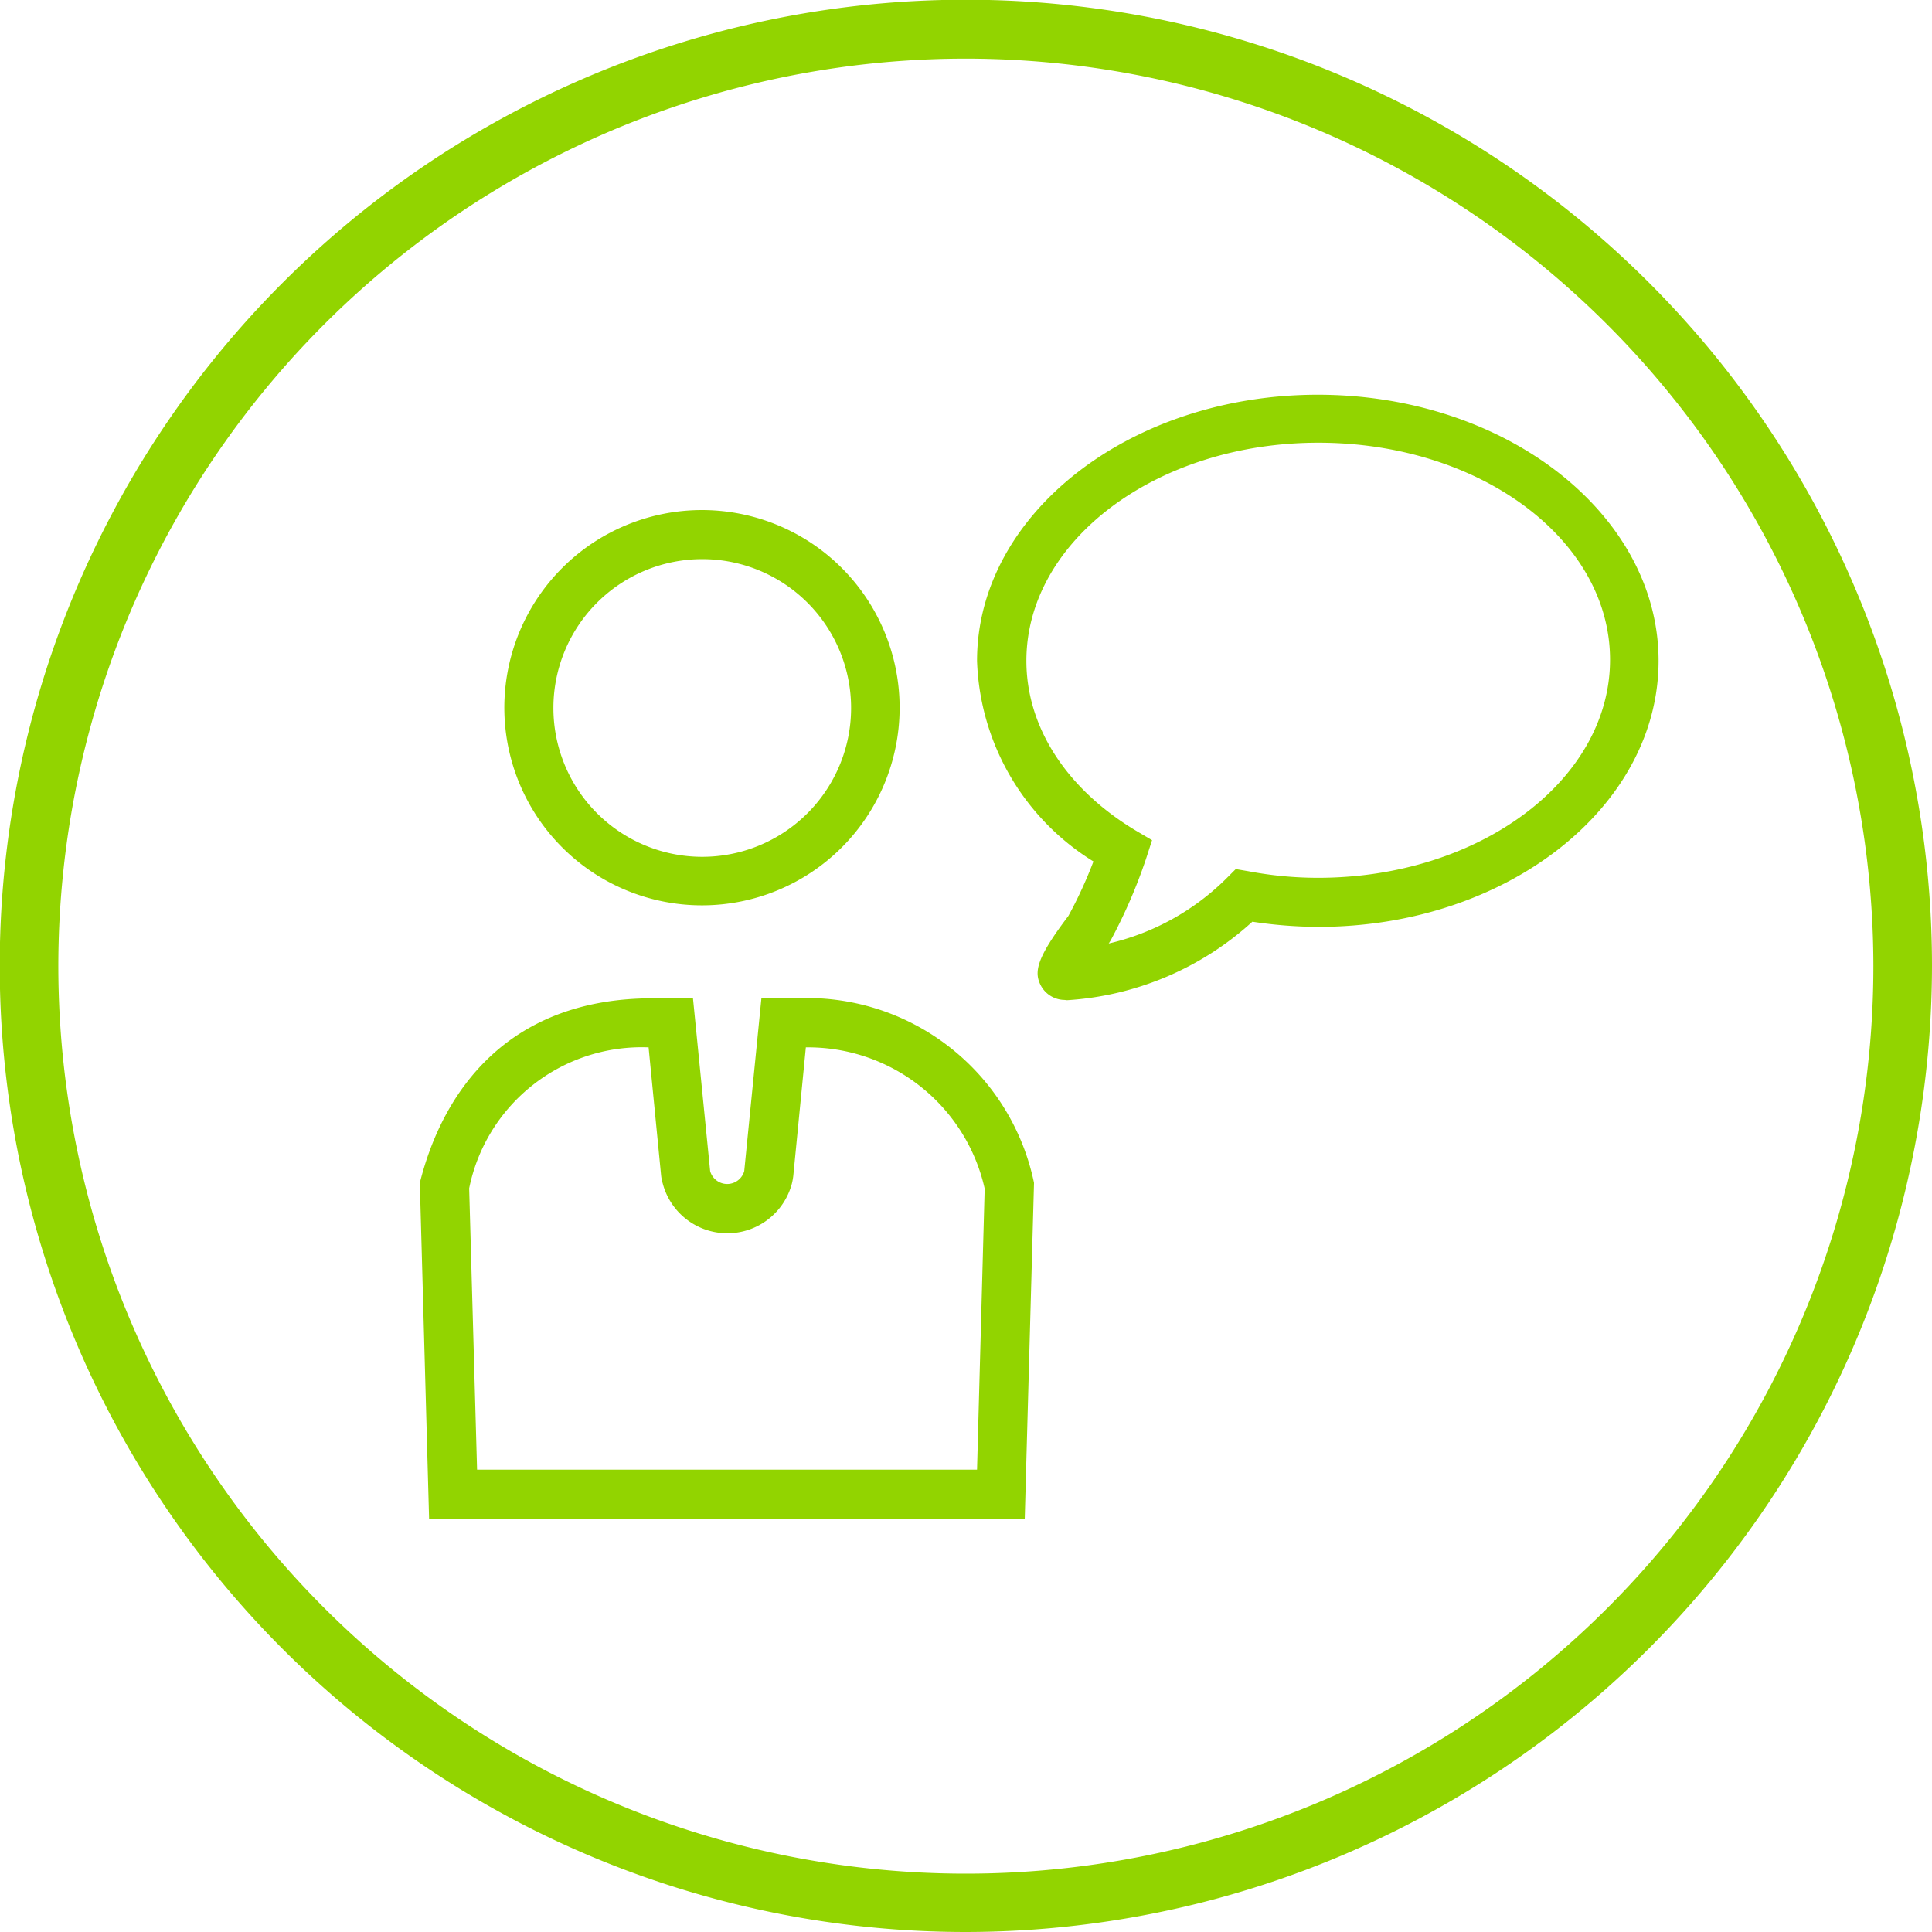
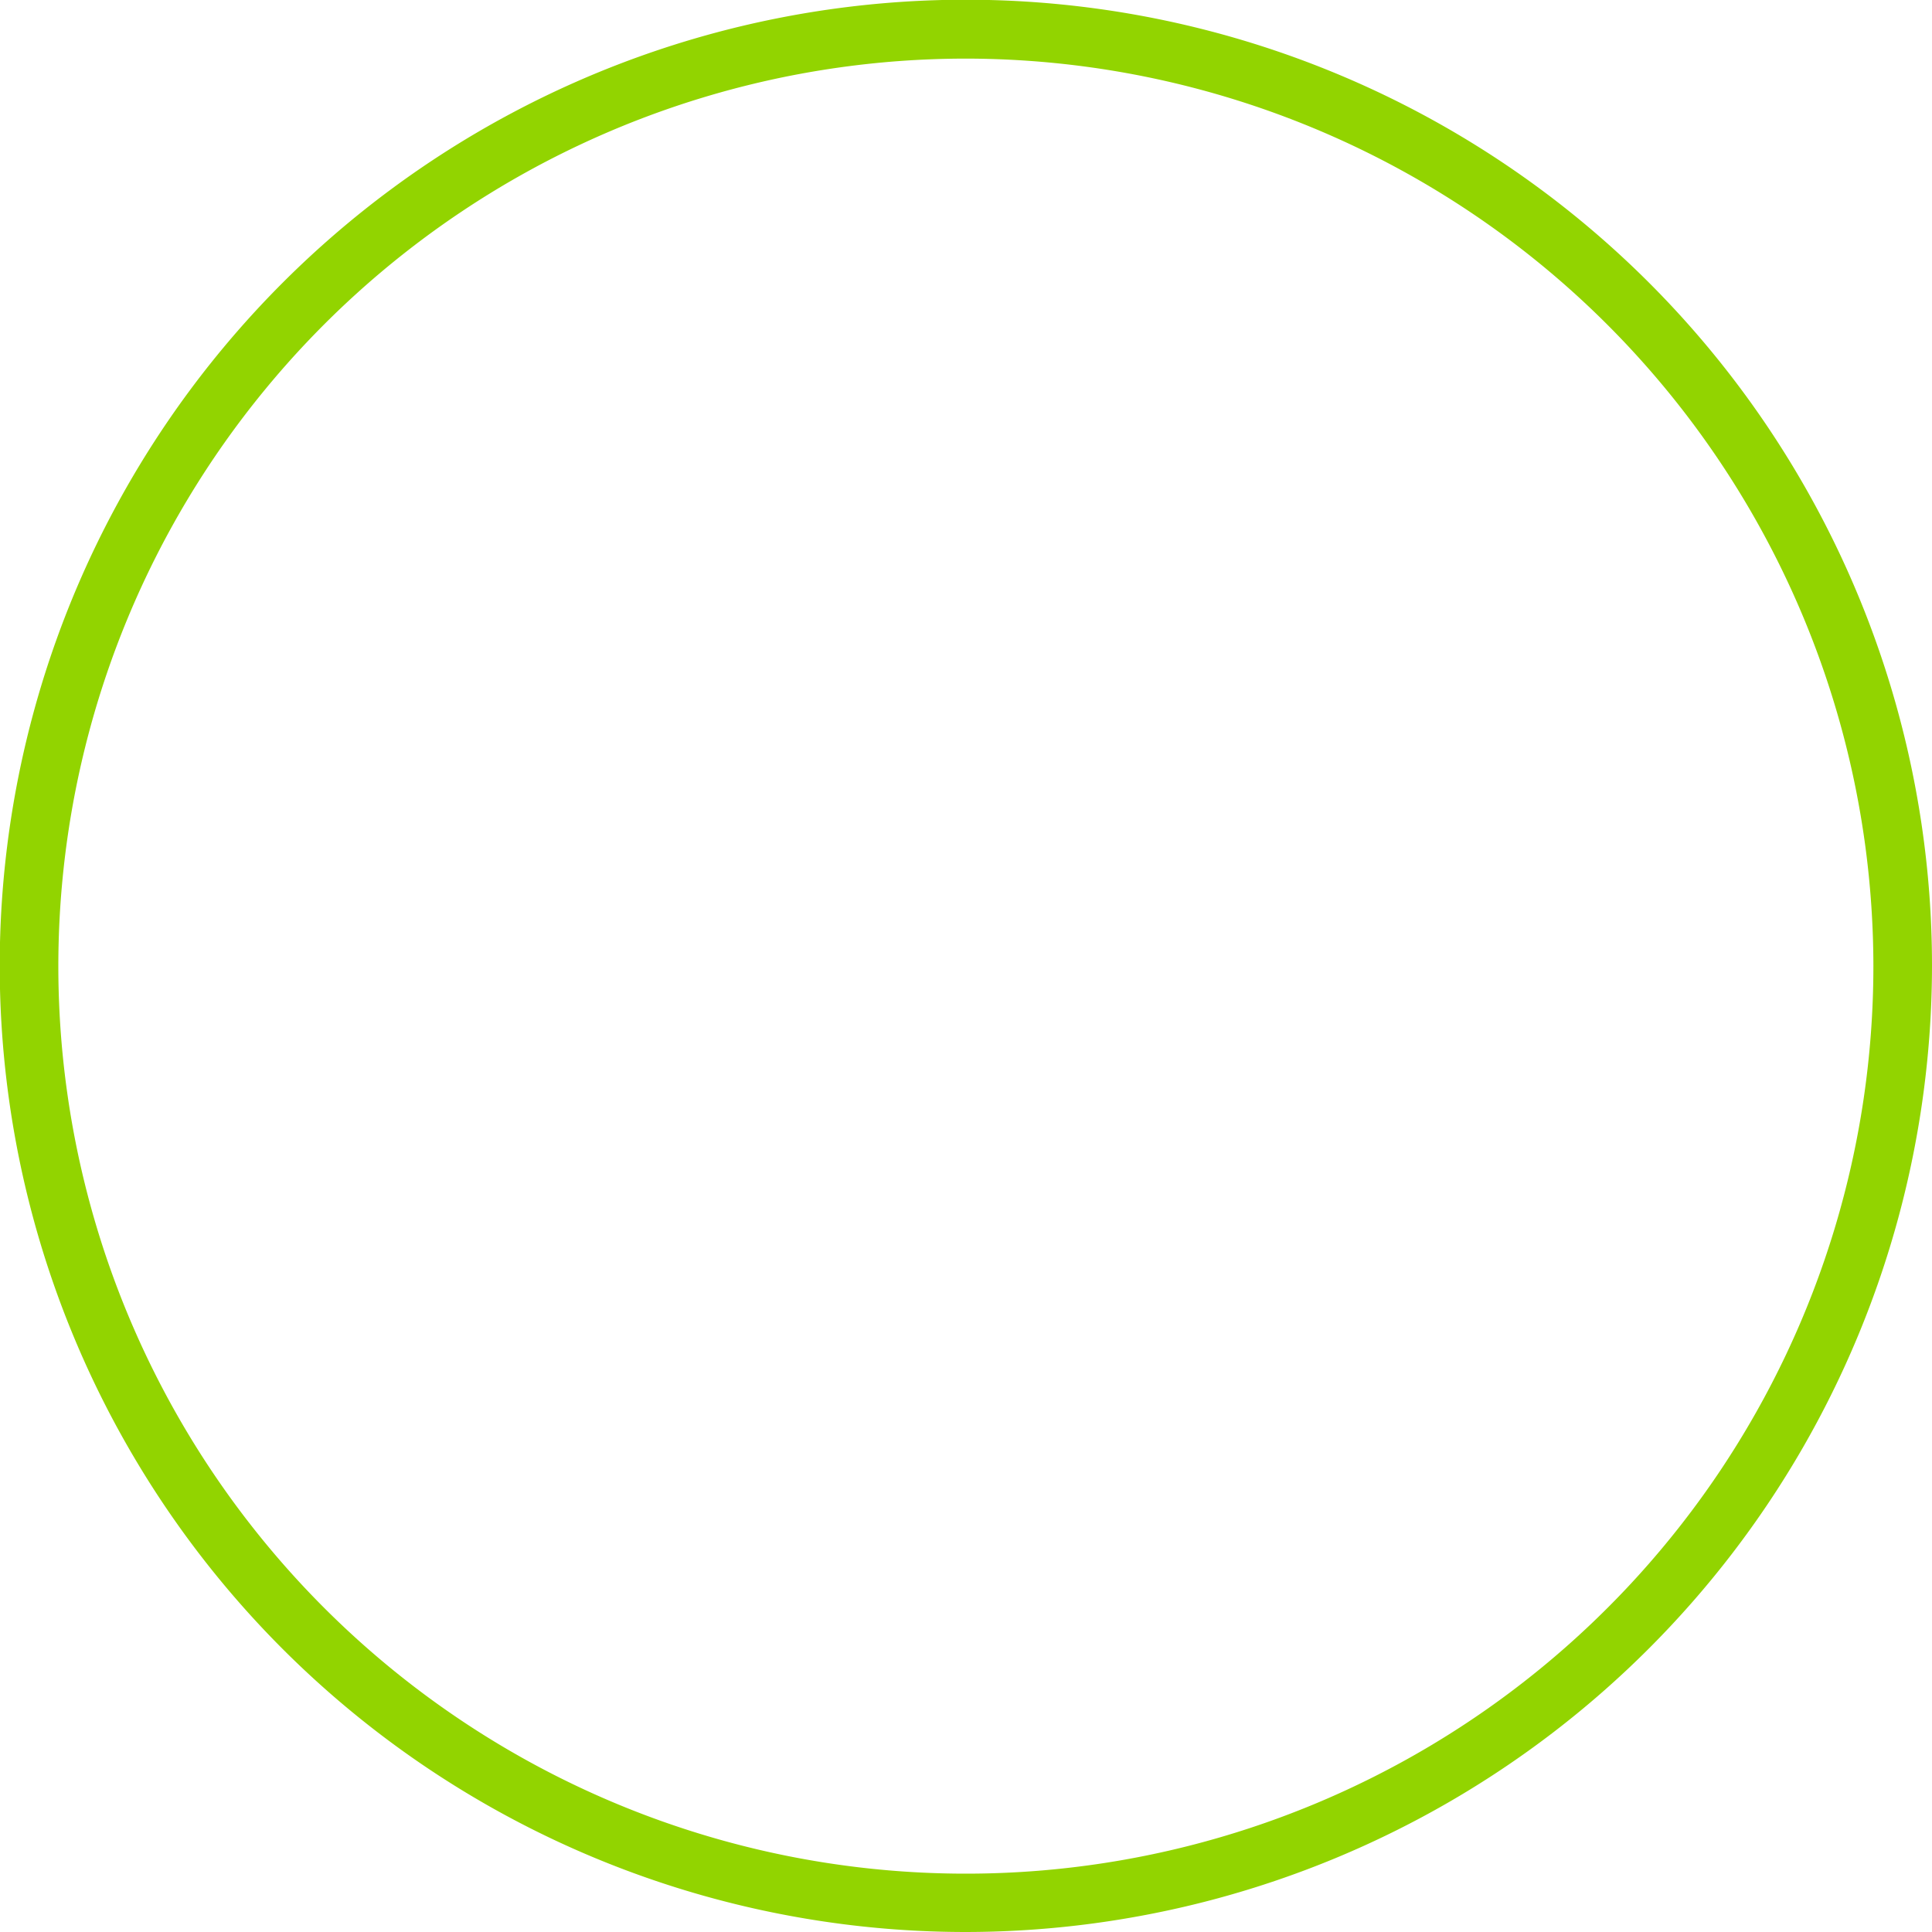
<svg xmlns="http://www.w3.org/2000/svg" id="Ebene_1" data-name="Ebene 1" viewBox="0 0 70.87 70.87">
  <defs>
    <style>.cls-1{fill:#92d400;}</style>
  </defs>
-   <path class="cls-1" d="M39.05,36.68a1,1,0,0,1-.86-.51c-.27-.5-.19-1,1-2.57a16.15,16.15,0,0,0,.92-2,9,9,0,0,1-4.27-7.36c0-5.38,5.61-9.76,12.5-9.76s12.5,4.38,12.5,9.76S55.25,34,48.36,34a16.33,16.33,0,0,1-2.42-.19,11.11,11.11,0,0,1-6.8,2.88Zm9.31-20.44c-5.91,0-10.71,3.58-10.71,8,0,2.42,1.46,4.69,4,6.22l.61.36-.22.68a19.18,19.18,0,0,1-1.3,3l-.07.11A9,9,0,0,0,45,32.21l.33-.33.47.08a13.68,13.68,0,0,0,2.55.24c5.91,0,10.71-3.58,10.71-8S54.27,16.24,48.36,16.24Z" />
-   <path class="cls-1" d="M25.77,33.21A7.25,7.25,0,1,1,33,26,7.25,7.25,0,0,1,25.77,33.21Zm0-12.7A5.46,5.46,0,1,0,31.22,26,5.46,5.46,0,0,0,25.77,20.51Z" />
-   <path class="cls-1" d="M23.79,38.4l.46,4.71a1.59,1.59,0,0,0,.06.3,2.45,2.45,0,0,0,4.74,0,2.33,2.33,0,0,0,.05-.28l.46-4.71a6.64,6.64,0,0,1,6.56,5.18l-.28,10.31H17.5l-.29-10.32a6.46,6.46,0,0,1,6.58-5.17m5.38-1.8H27.93l-.63,6.34a.65.65,0,0,1-1.25,0l-.63-6.34H23.94c-5.29,0-7.69,3.38-8.54,6.77l.34,12.32H37.59l.34-12.32a8.51,8.51,0,0,0-8.76-6.77Z" />
  <path class="cls-1" d="M35.43,70.87A35.44,35.44,0,1,1,70.87,35.43,35.48,35.48,0,0,1,35.43,70.87Zm0-68.72A33.29,33.29,0,1,0,68.72,35.43,33.32,33.32,0,0,0,35.43,2.15Z" />
</svg>